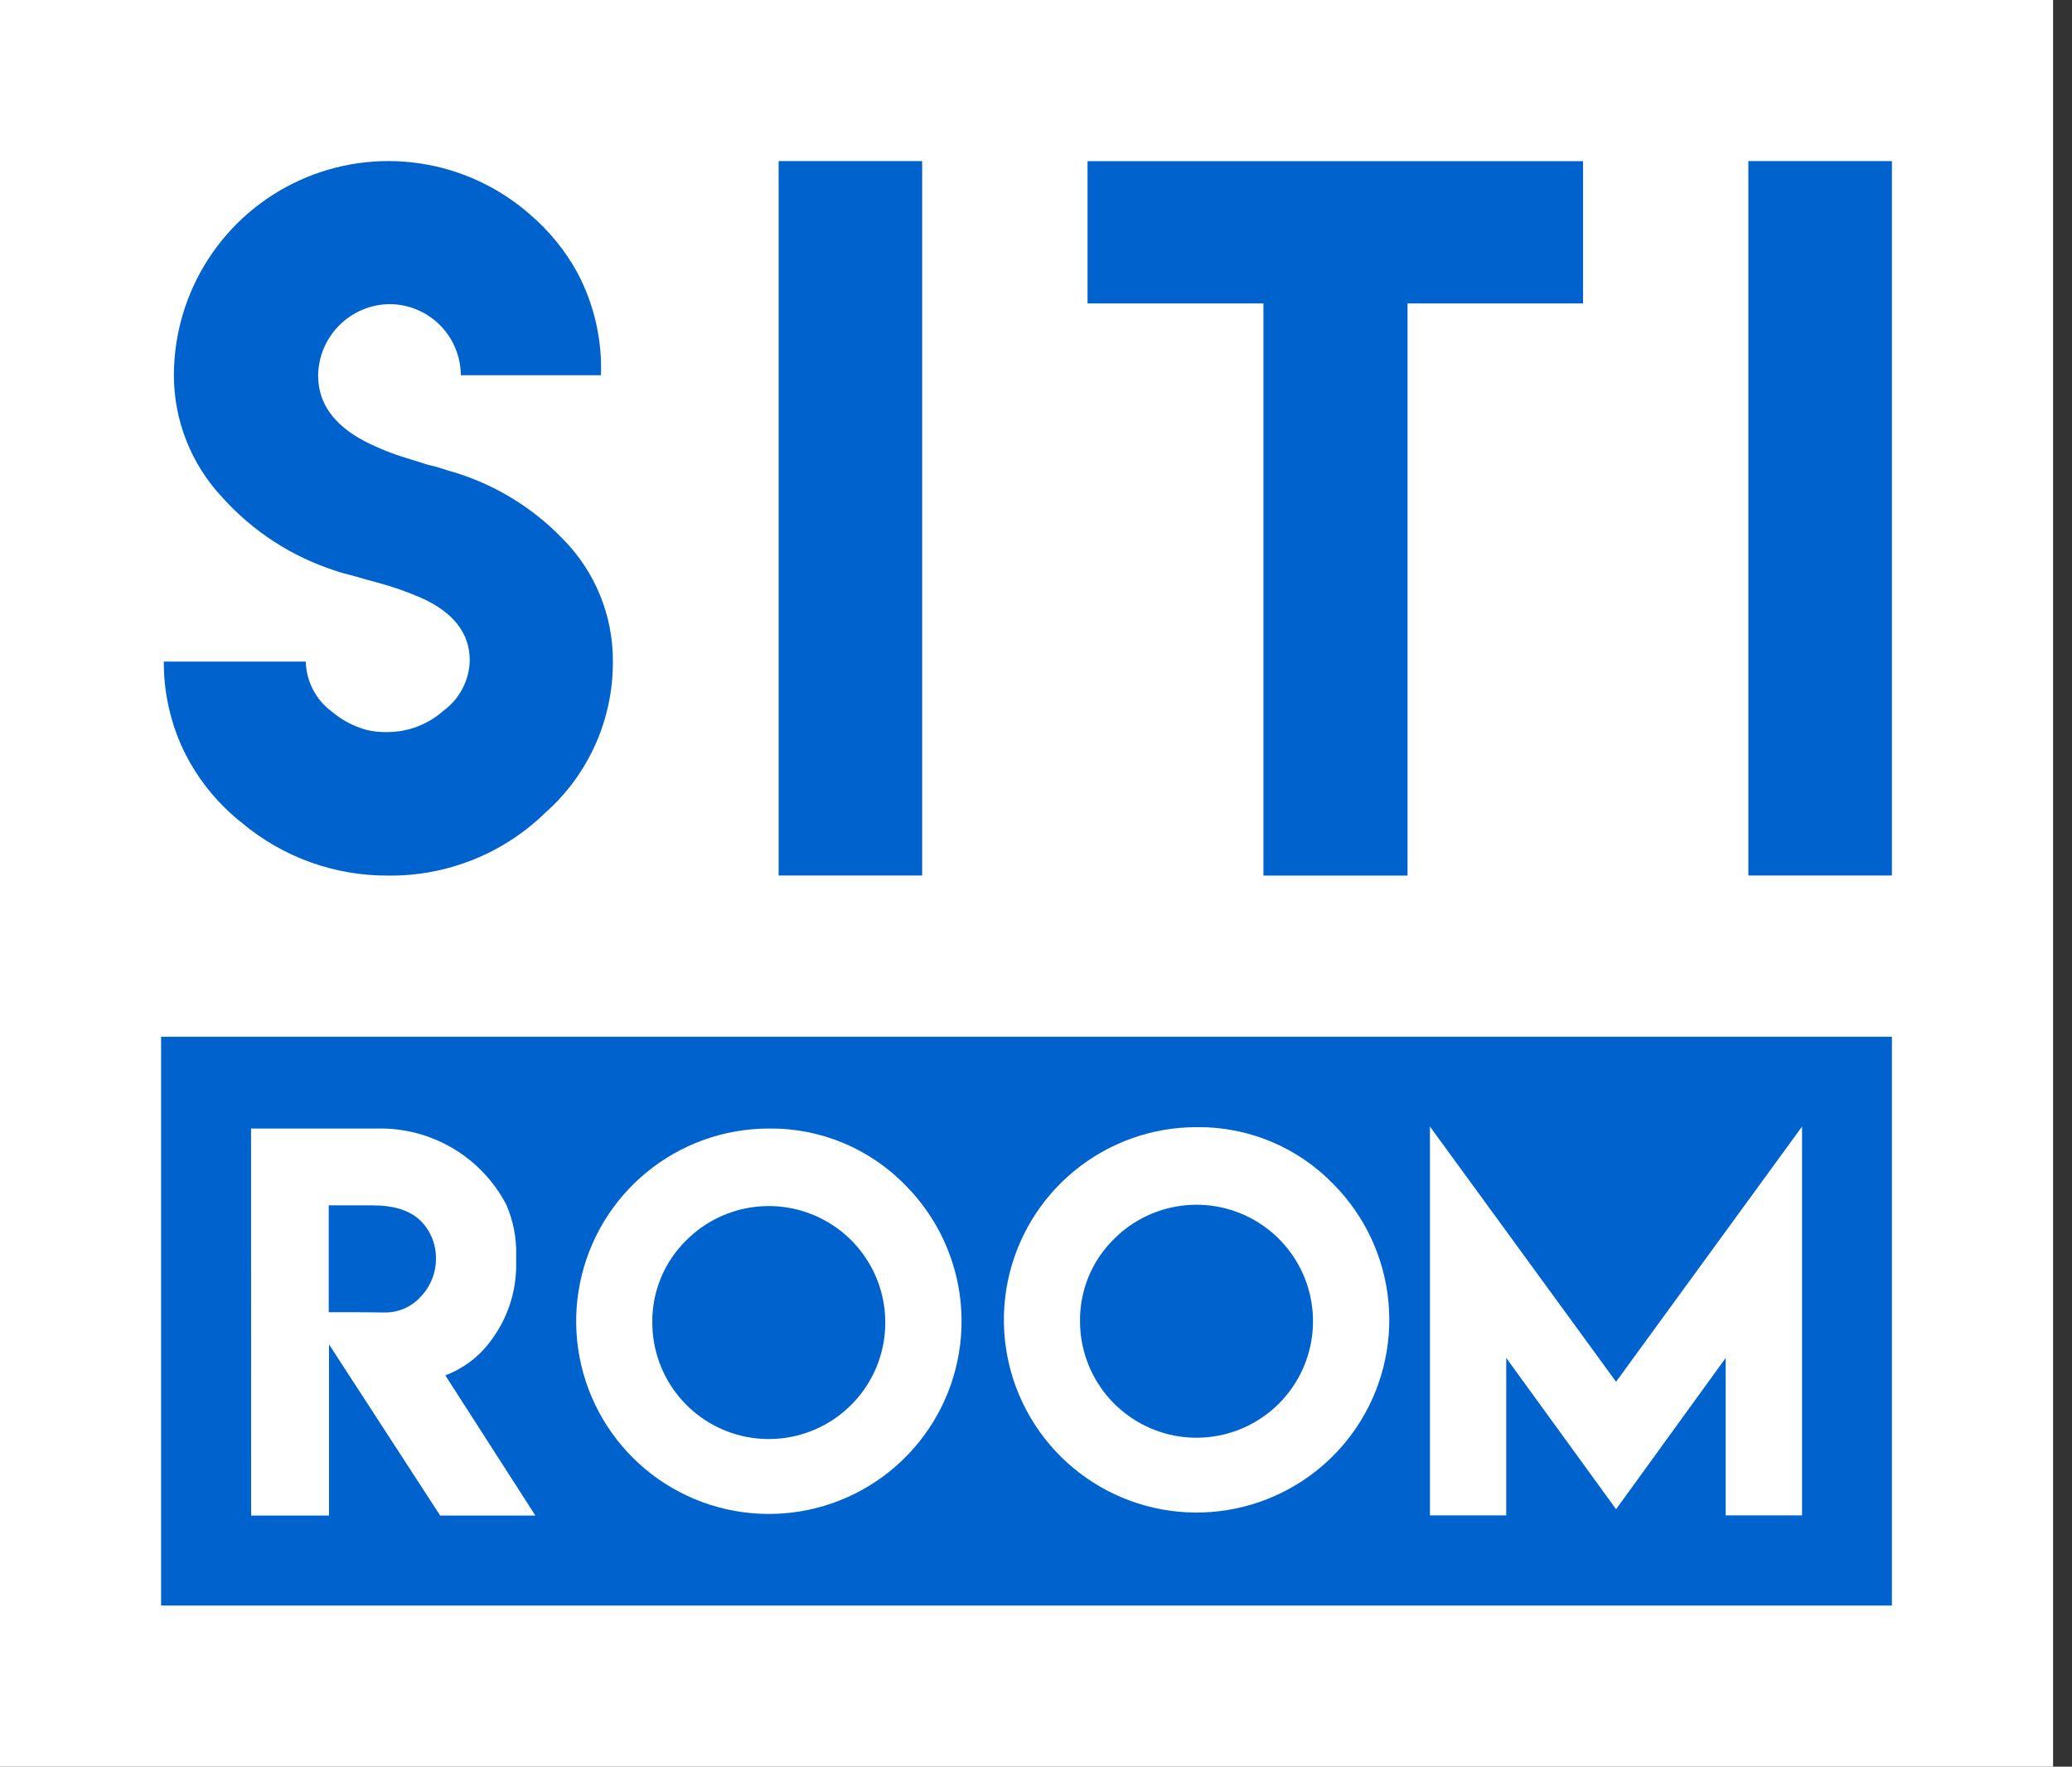
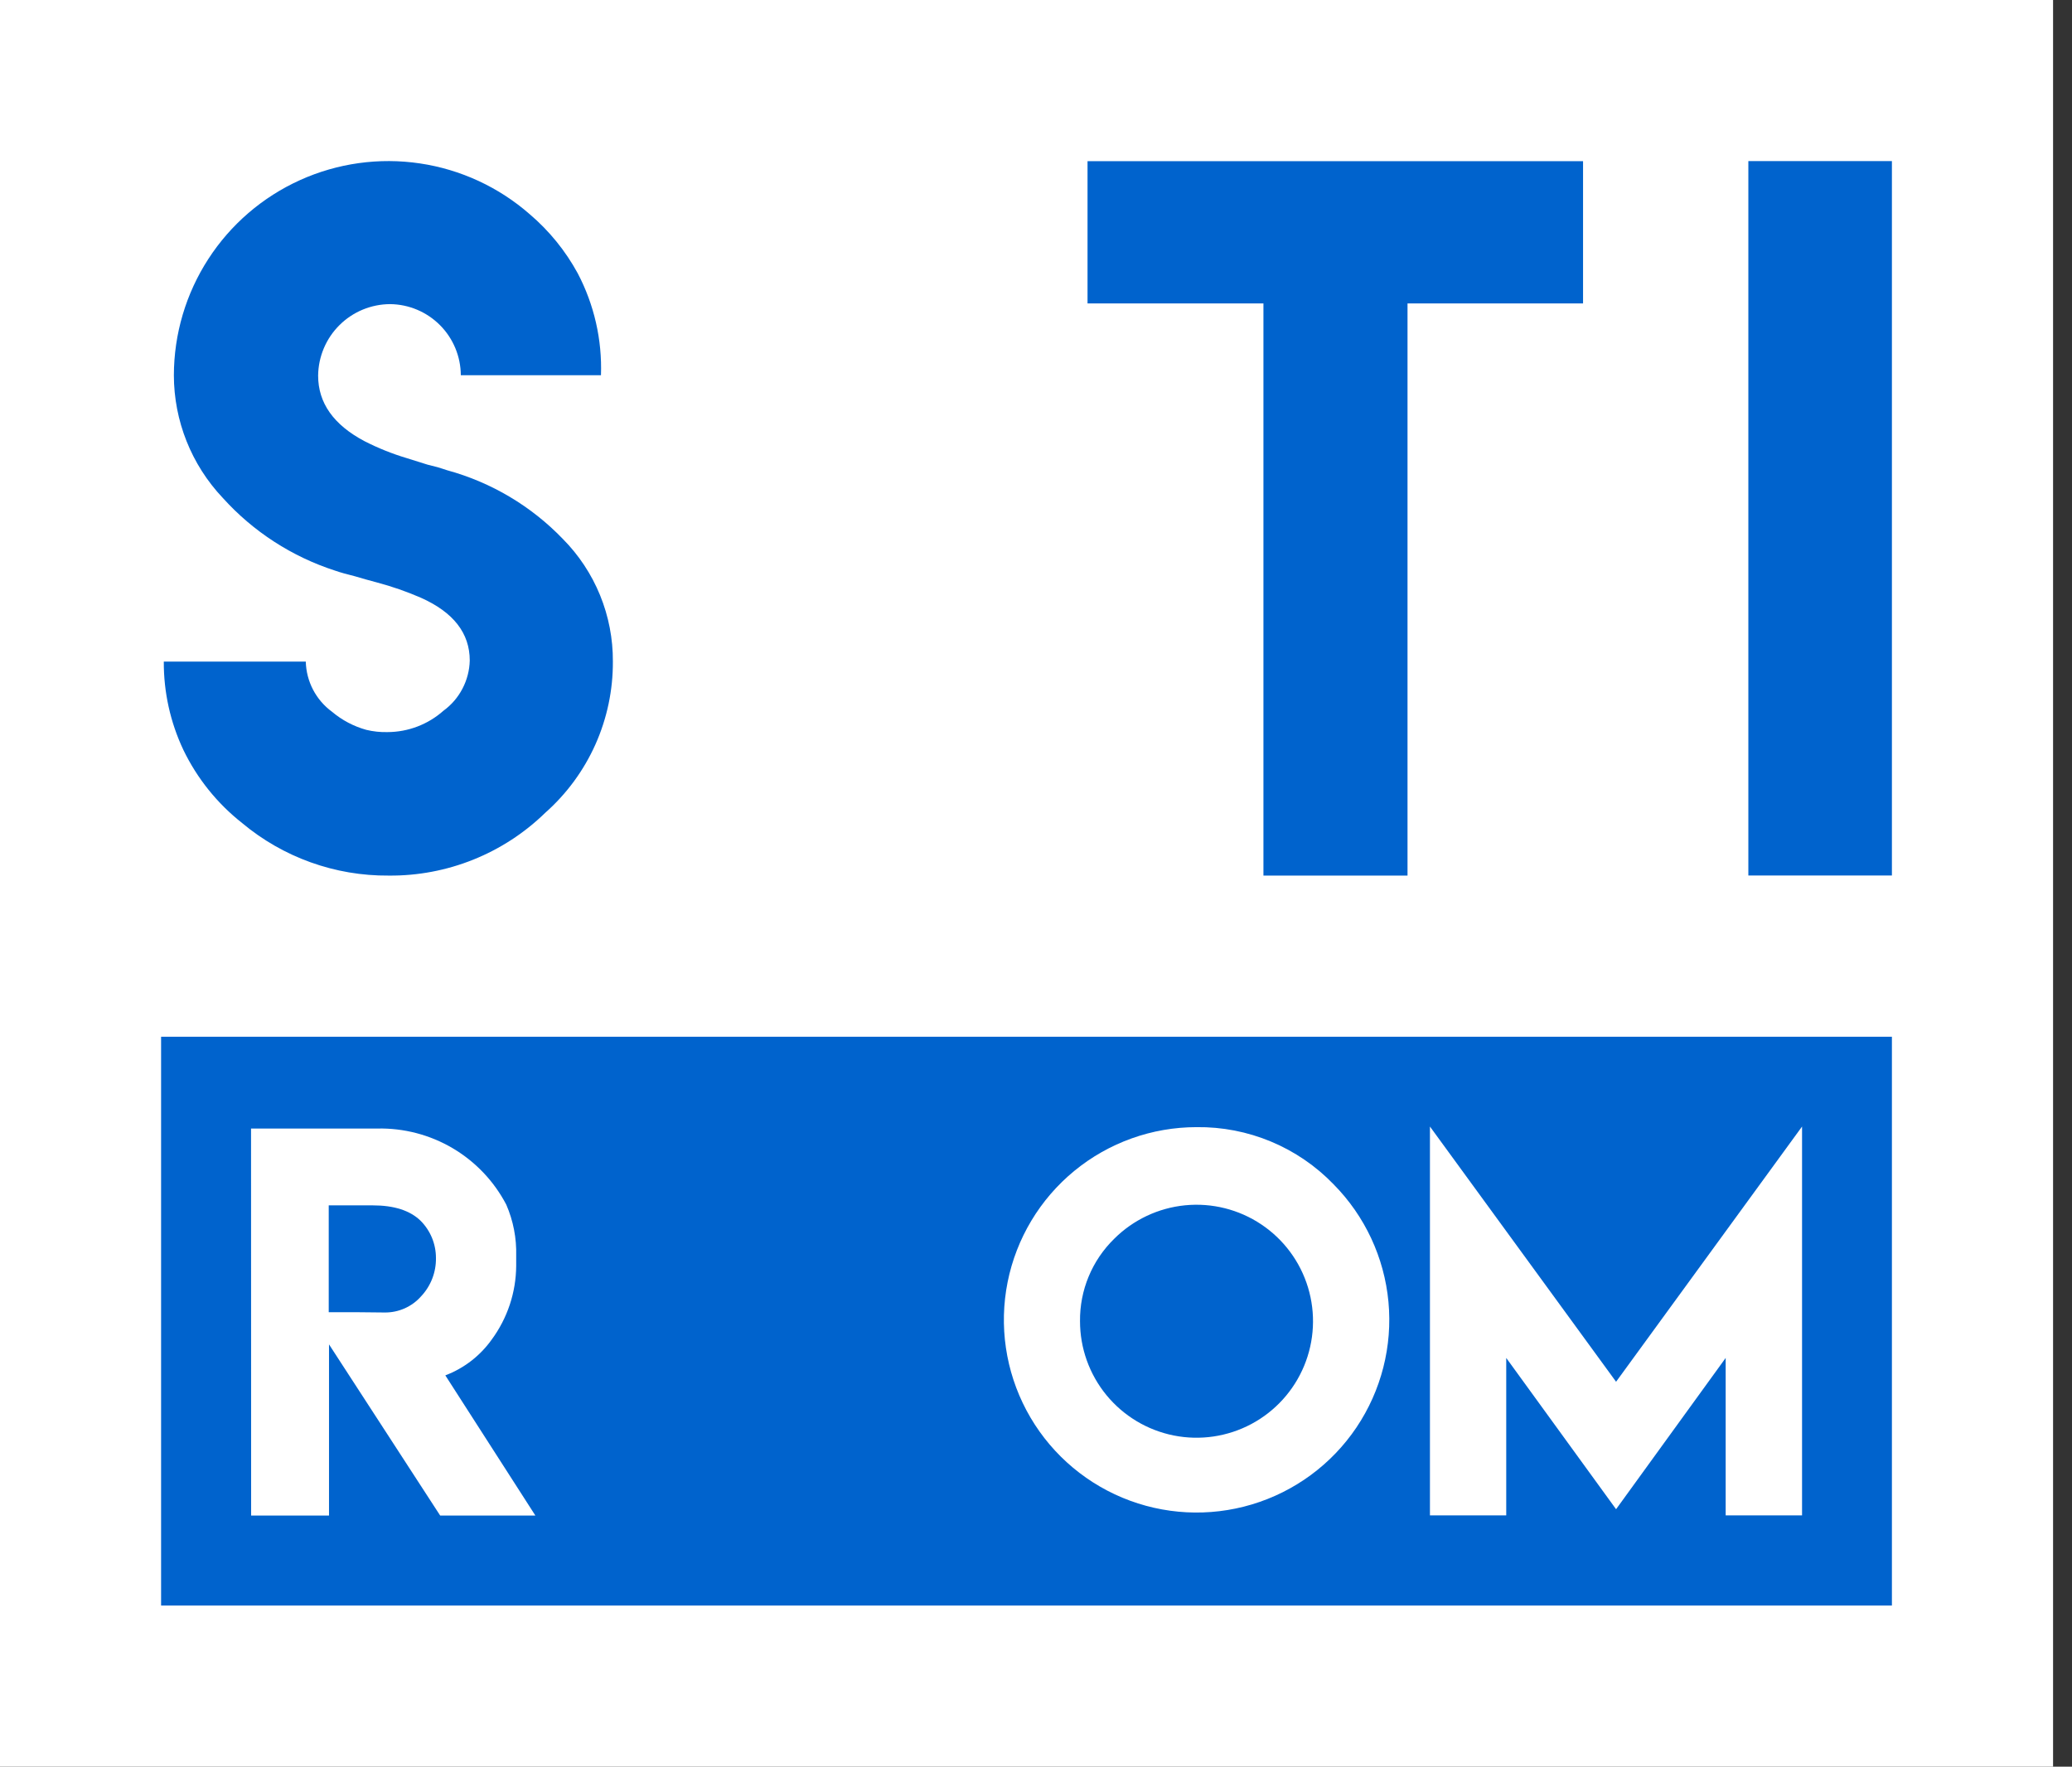
<svg xmlns="http://www.w3.org/2000/svg" width="95" height="81" viewBox="0 0 95 81" fill="none">
  <rect x="0" y="0" width="95" height="81" fill="#333333" stroke="none" />
  <path d="M94.132 0H0V81H94.132V0Z" fill="white" />
  <path d="M17.771 33.566C18.716 33.562 19.627 33.214 20.333 32.586C20.697 32.321 20.995 31.975 21.203 31.576C21.412 31.177 21.527 30.735 21.538 30.285C21.538 29.032 20.791 28.072 19.297 27.406C18.646 27.123 17.975 26.89 17.289 26.707L16.771 26.566L16.289 26.426C15.915 26.333 15.61 26.249 15.369 26.165C13.387 25.525 11.608 24.374 10.213 22.827C8.776 21.307 7.974 19.296 7.972 17.205C7.975 15.316 8.522 13.468 9.547 11.882C10.572 10.295 12.032 9.038 13.753 8.259C15.474 7.481 17.383 7.214 19.251 7.492C21.119 7.769 22.868 8.578 24.289 9.823C25.183 10.584 25.929 11.503 26.49 12.534C27.244 13.972 27.611 15.582 27.554 17.205H21.128C21.124 16.345 20.782 15.521 20.176 14.911C19.569 14.3 18.747 13.953 17.887 13.944C17.017 13.947 16.183 14.292 15.565 14.906C14.947 15.519 14.596 16.351 14.586 17.221C14.586 18.474 15.293 19.475 16.707 20.225C17.328 20.543 17.977 20.804 18.646 21.004L19.606 21.305L20.068 21.422L20.506 21.562C22.523 22.114 24.353 23.201 25.803 24.707C26.537 25.447 27.118 26.324 27.512 27.289C27.906 28.254 28.106 29.287 28.1 30.329C28.107 31.64 27.834 32.936 27.3 34.132C26.765 35.328 25.981 36.397 25 37.265C23.081 39.136 20.499 40.171 17.819 40.145C15.364 40.165 12.983 39.31 11.1 37.735C9.96 36.837 9.04 35.692 8.409 34.386C7.81 33.119 7.503 31.734 7.51 30.333H14.02C14.031 30.784 14.146 31.225 14.354 31.624C14.563 32.023 14.861 32.369 15.225 32.635C15.681 33.02 16.215 33.302 16.791 33.462C17.111 33.54 17.441 33.575 17.771 33.566Z" fill="#0063CD" />
-   <path d="M42.281 7.386H35.699V40.141H42.281V7.386Z" fill="#0063CD" />
  <path d="M72.582 7.39V13.912H64.534V40.145H57.928V13.912H49.863V7.39H72.582Z" fill="#0063CD" />
  <path d="M86.743 7.386H80.161V40.141H86.743V7.386Z" fill="#0063CD" />
  <path d="M86.743 47.534H7.386V73.614H86.743V47.534Z" fill="#0063CD" />
  <path d="M11.51 51.743H17.301C18.514 51.716 19.71 52.029 20.755 52.645C21.799 53.262 22.651 54.158 23.213 55.233C23.534 55.972 23.688 56.773 23.667 57.578V58.04C23.659 59.258 23.265 60.442 22.542 61.422C22.011 62.166 21.272 62.736 20.418 63.06L24.546 69.486H20.181L15.085 61.639V69.486H11.514L11.51 51.743ZM17.643 60.177C17.957 60.18 18.267 60.115 18.554 59.988C18.841 59.86 19.097 59.673 19.305 59.438C19.754 58.962 19.999 58.329 19.988 57.675C19.988 57.358 19.926 57.044 19.805 56.751C19.683 56.458 19.506 56.192 19.281 55.968C18.799 55.502 18.076 55.265 17.081 55.265H15.072V60.165H16.45L17.643 60.177Z" fill="white" />
-   <path d="M41.53 54.361C42.967 55.812 43.857 57.716 44.049 59.749C44.24 61.782 43.722 63.819 42.582 65.512C41.441 67.206 39.749 68.453 37.794 69.04C35.838 69.628 33.739 69.519 31.855 68.734C29.97 67.949 28.415 66.535 27.455 64.733C26.495 62.931 26.188 60.852 26.588 58.849C26.988 56.847 28.068 55.044 29.647 53.749C31.225 52.453 33.203 51.745 35.245 51.743C36.416 51.728 37.578 51.952 38.658 52.403C39.739 52.853 40.717 53.52 41.53 54.361ZM31.47 56.863C30.968 57.354 30.571 57.942 30.302 58.591C30.034 59.24 29.899 59.936 29.908 60.639C29.908 61.874 30.337 63.072 31.121 64.027C31.905 64.983 32.996 65.636 34.208 65.877C35.42 66.118 36.679 65.931 37.768 65.348C38.858 64.765 39.712 63.822 40.185 62.681C40.657 61.539 40.719 60.268 40.36 59.086C40.001 57.903 39.243 56.882 38.215 56.196C37.187 55.51 35.953 55.201 34.723 55.323C33.493 55.444 32.343 55.989 31.47 56.863Z" fill="white" />
  <path d="M61.145 54.301C62.581 55.753 63.469 57.657 63.66 59.69C63.85 61.723 63.33 63.759 62.189 65.453C61.048 67.146 59.355 68.391 57.399 68.977C55.443 69.564 53.345 69.454 51.46 68.668C49.576 67.882 48.022 66.467 47.063 64.665C46.104 62.862 45.798 60.783 46.199 58.781C46.6 56.779 47.681 54.977 49.26 53.682C50.839 52.387 52.818 51.679 54.86 51.679C56.031 51.664 57.193 51.889 58.273 52.34C59.355 52.791 60.332 53.458 61.145 54.301ZM51.084 56.799C50.582 57.29 50.184 57.877 49.915 58.526C49.645 59.175 49.511 59.872 49.518 60.574C49.517 61.81 49.945 63.008 50.728 63.964C51.512 64.919 52.602 65.574 53.814 65.816C55.026 66.058 56.284 65.872 57.375 65.29C58.465 64.708 59.32 63.766 59.793 62.625C60.267 61.483 60.33 60.213 59.972 59.03C59.614 57.847 58.857 56.825 57.829 56.138C56.802 55.451 55.569 55.142 54.339 55.262C53.109 55.383 51.959 55.926 51.084 56.799Z" fill="white" />
  <path d="M74.096 63.353L82.623 51.651V69.478H79.121V62.261L74.096 69.197L69.06 62.261V69.478H65.562V51.651L74.096 63.353Z" fill="white" />
</svg>